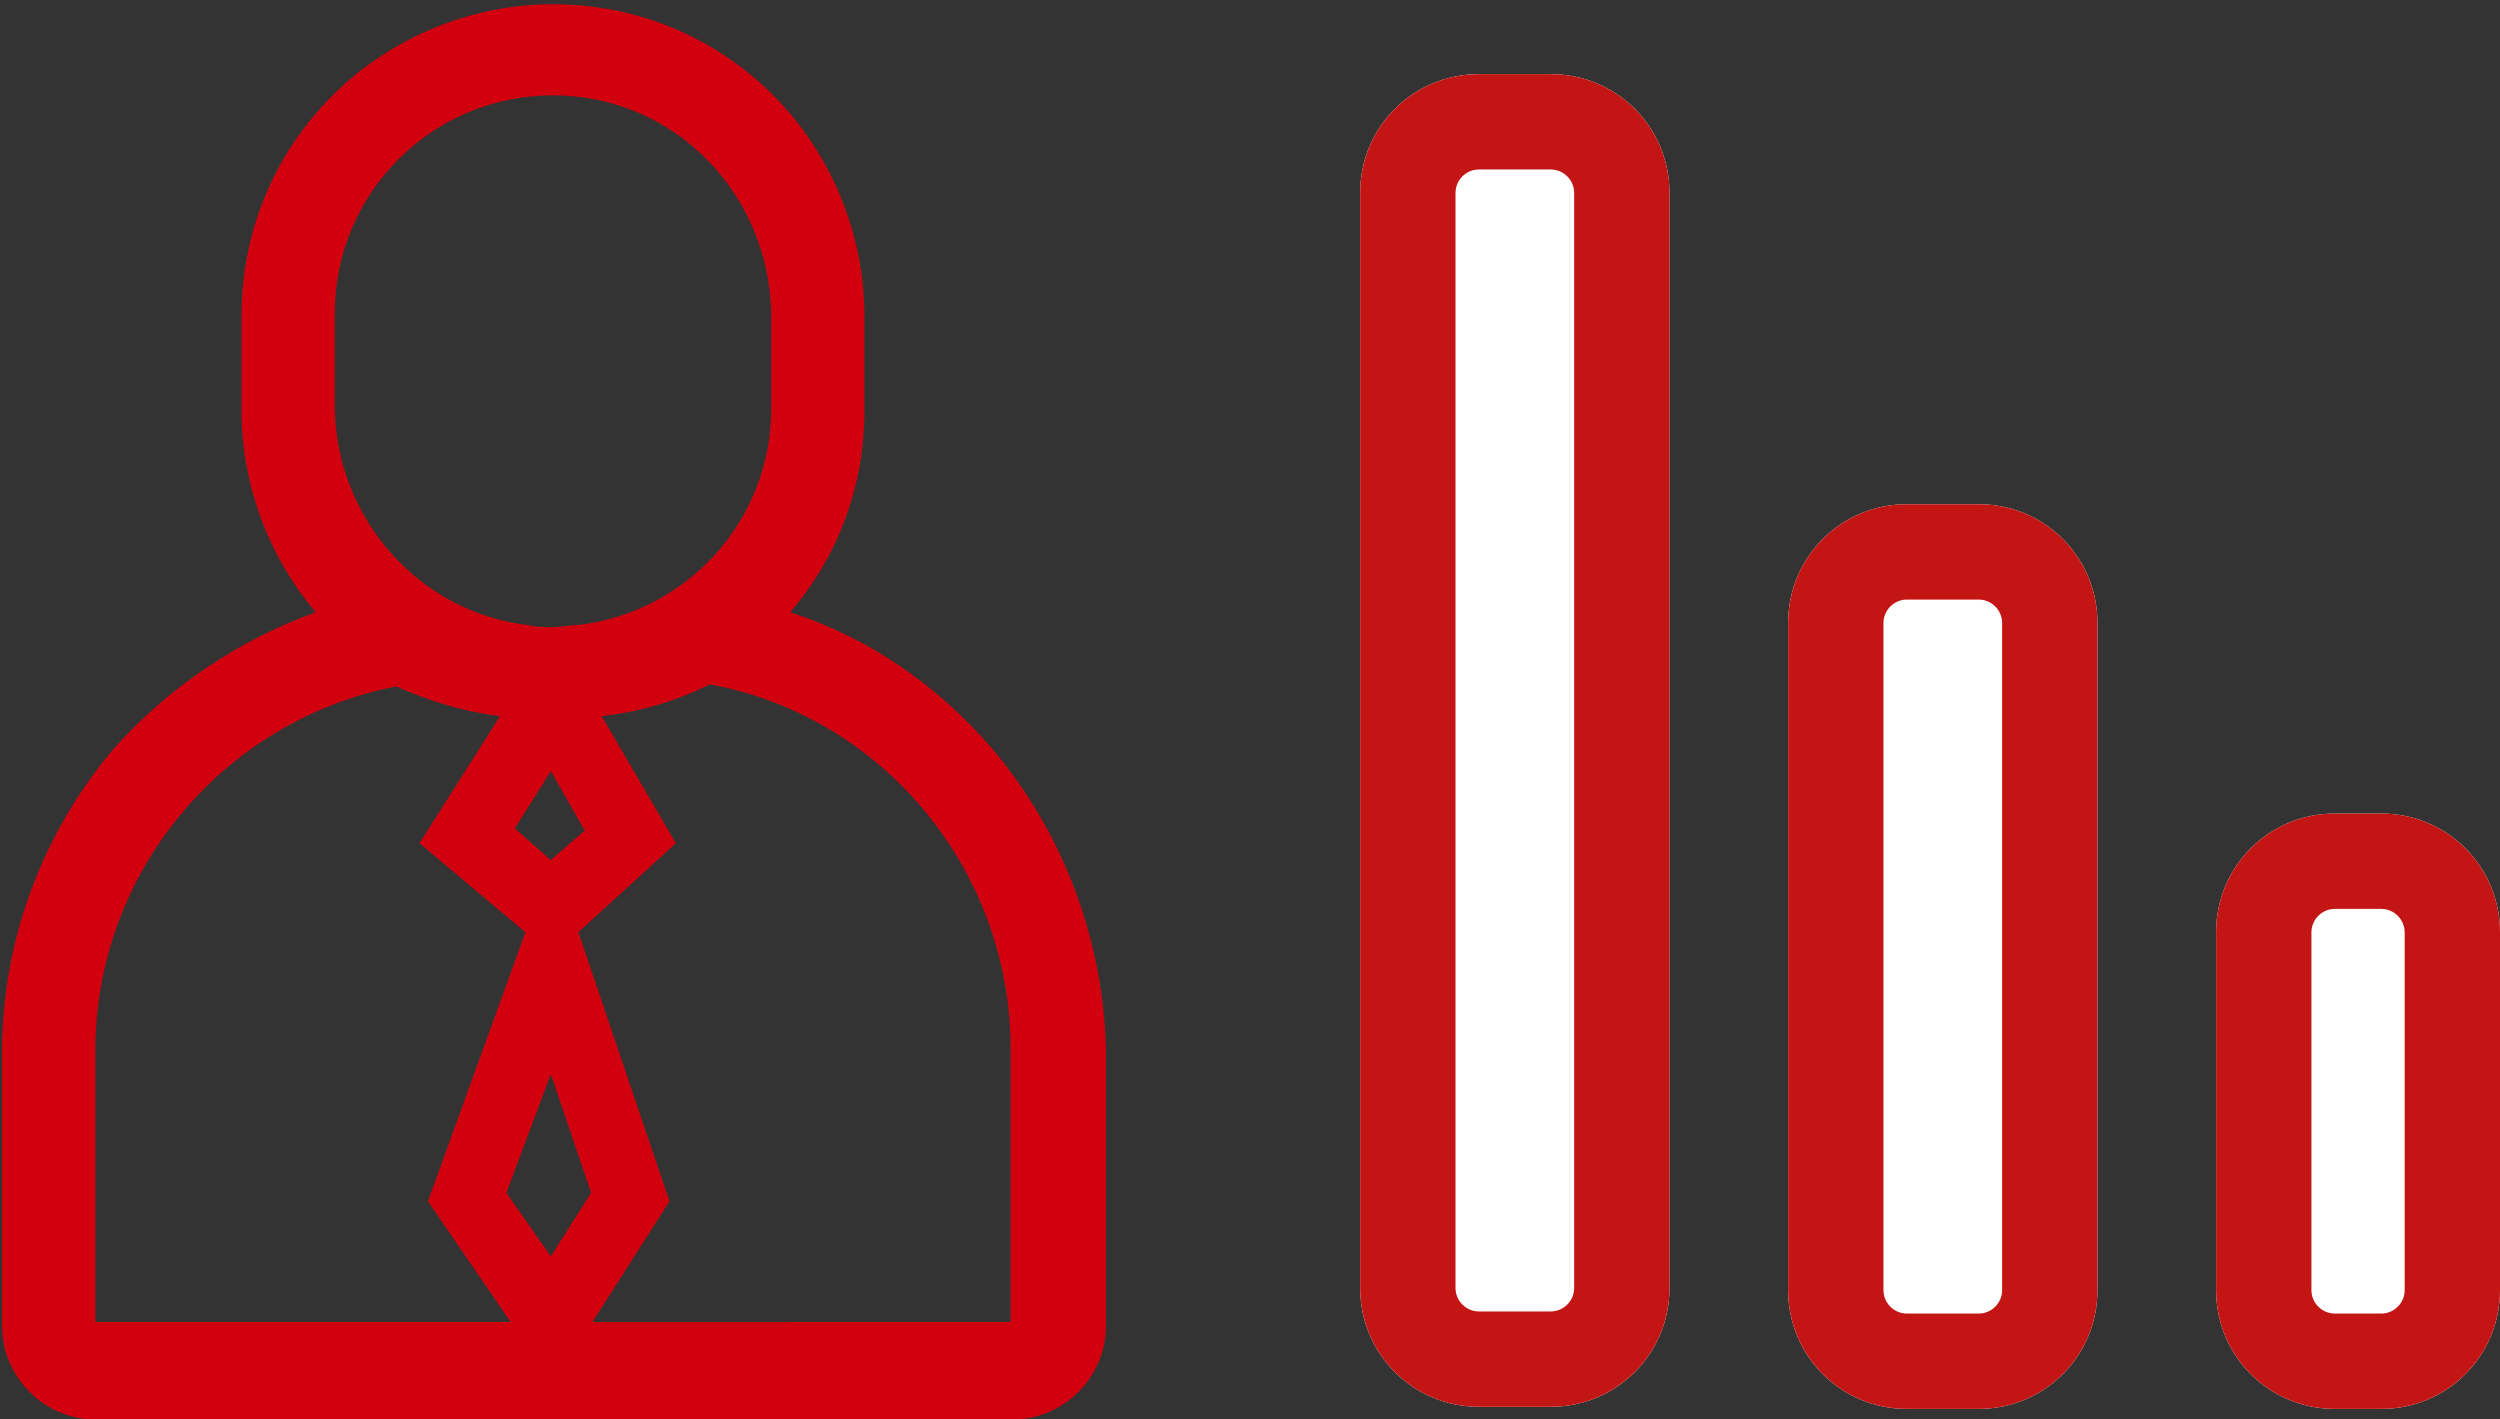
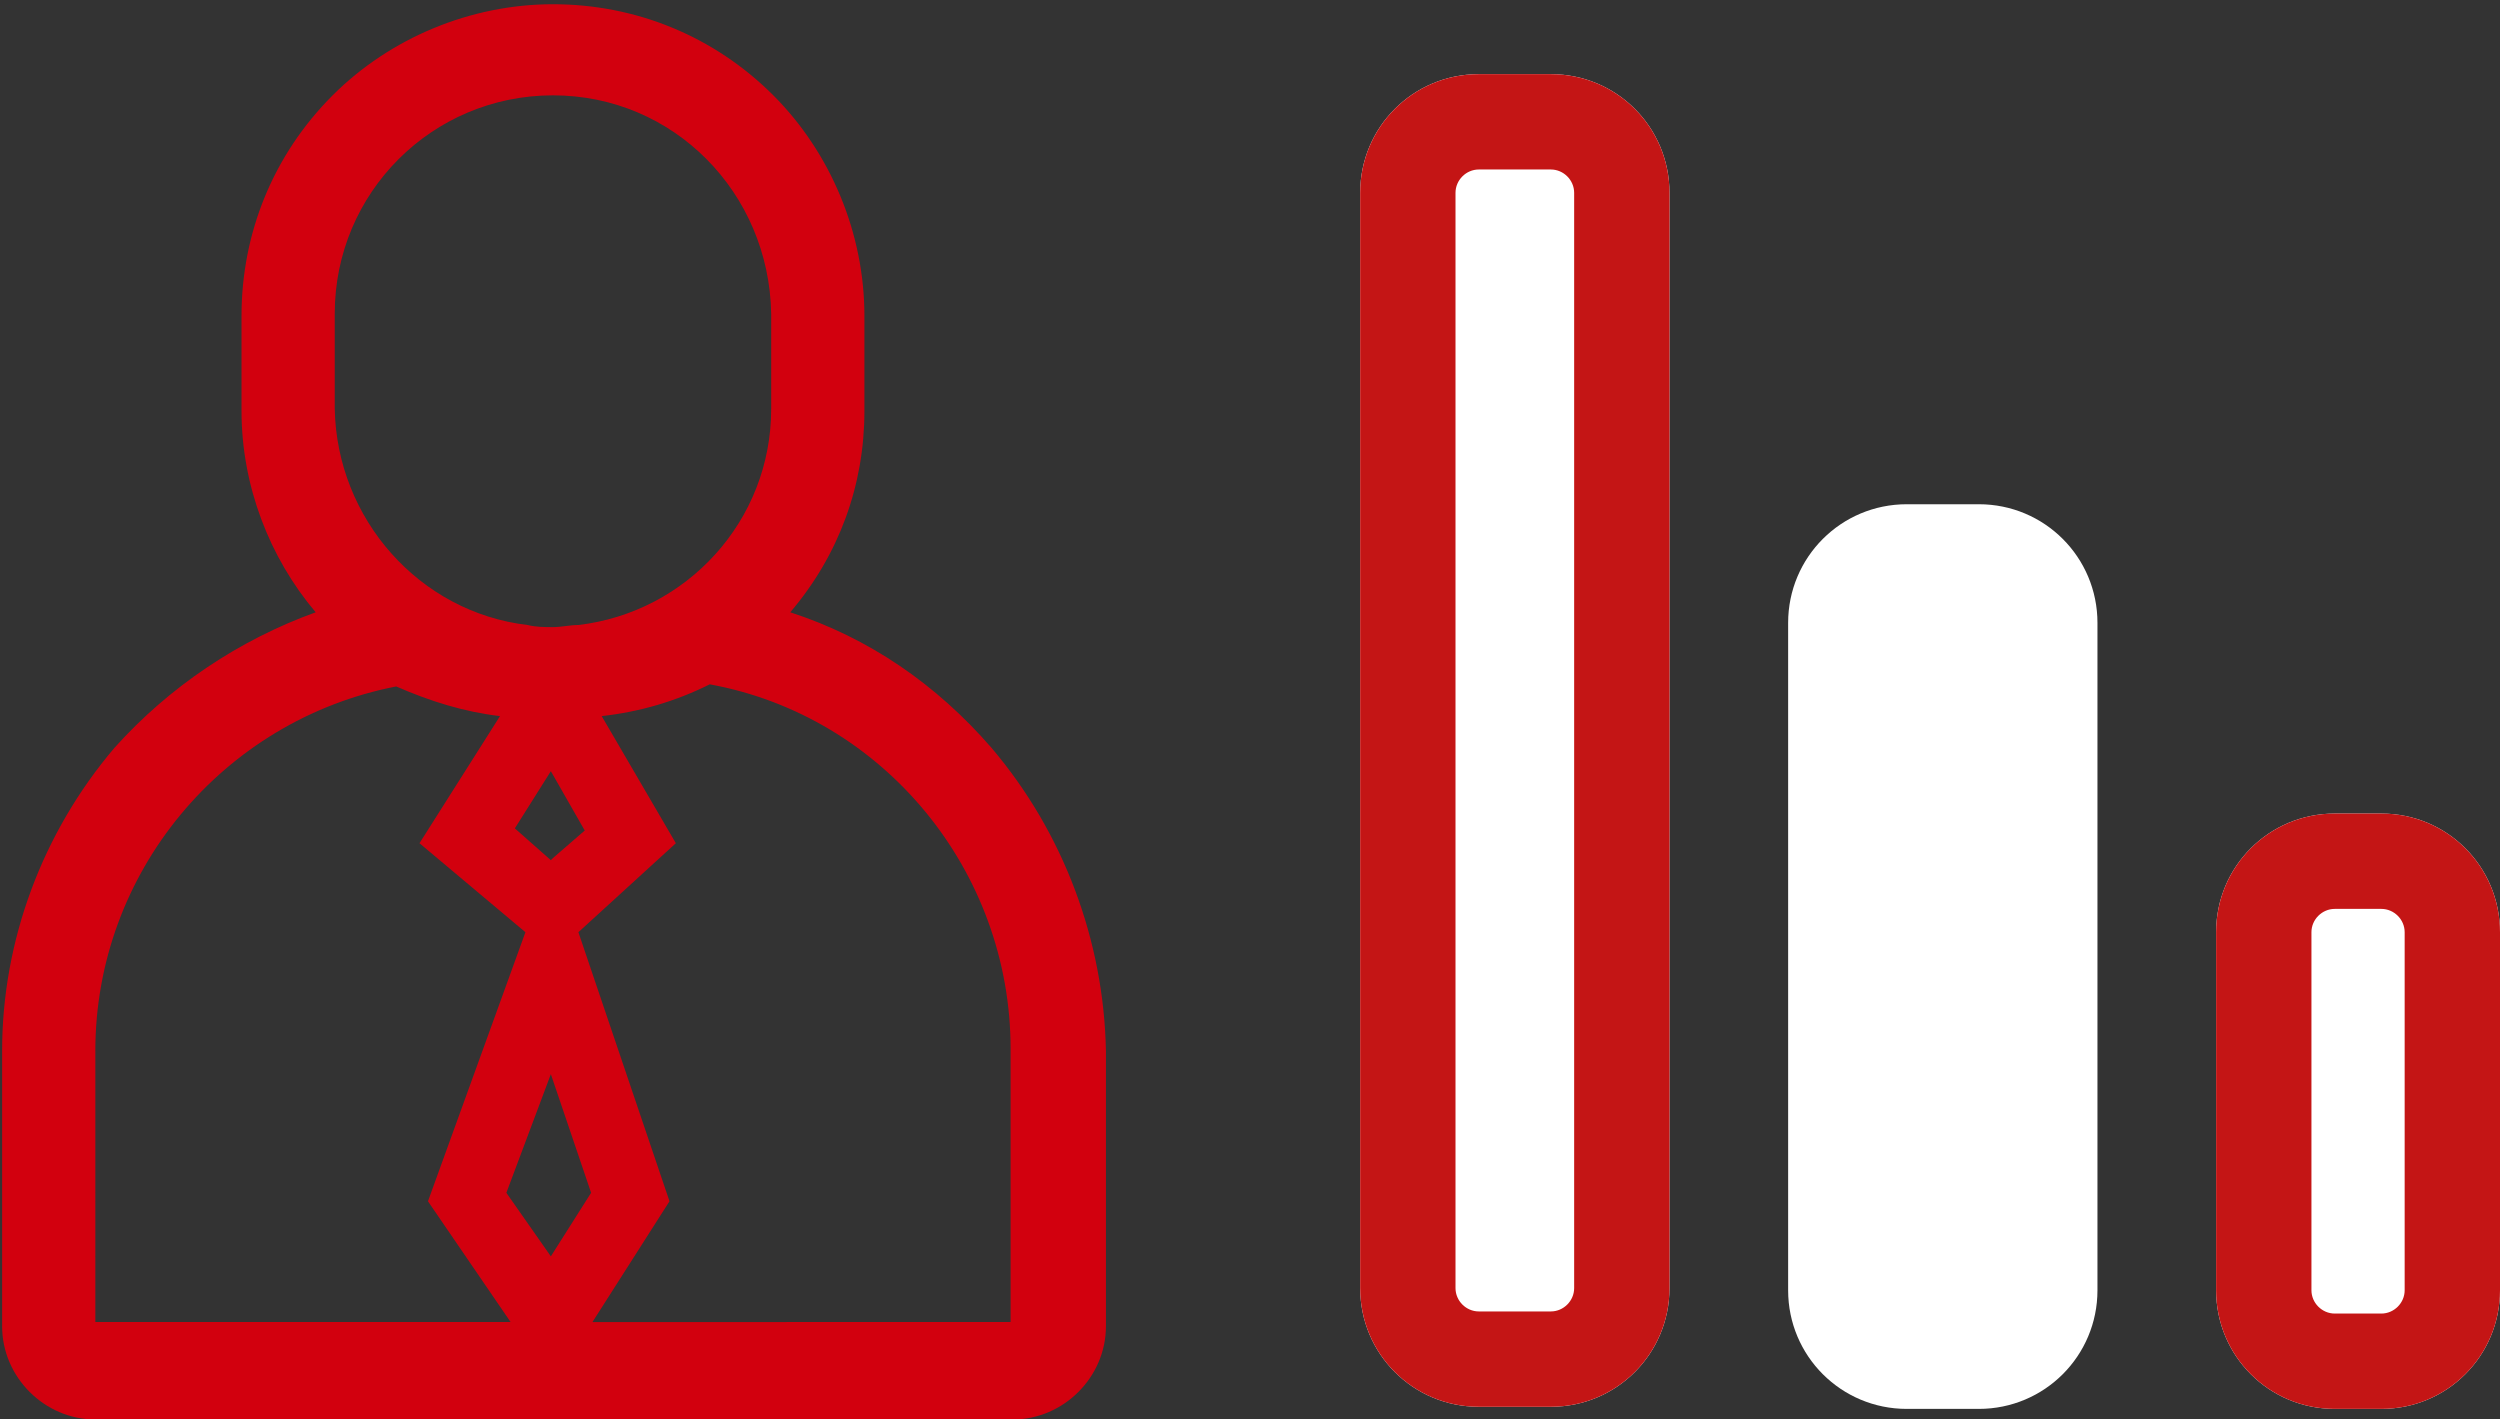
<svg xmlns="http://www.w3.org/2000/svg" version="1.1" id="Vrstva_1" x="0px" y="0px" viewBox="0 0 118 67" style="enable-background:new 0 0 118 67;" xml:space="preserve">
  <rect x="0" y="0" width="118" height="67" fill="#333333" stroke="none" />
  <style type="text/css">
	.st0{fill:#D2000E;}
	.st1{fill:#FFFFFF;}
	.st2{fill:#C41515;}
</style>
  <g id="Group_732" transform="translate(-549 -1372)">
    <path class="st0" d="M595.8,1407.3c-2.6-3-5.8-5.2-9.5-6.4c2.3-2.7,3.5-6,3.5-9.5v-4.5c0-3.9-1.6-7.7-4.3-10.4   c-2.8-2.8-6.5-4.3-10.4-4.3h0c-3.9,0-7.7,1.6-10.4,4.3c-2.8,2.8-4.3,6.5-4.3,10.4v4.5c0,3.5,1.3,6.9,3.5,9.5   c-3.6,1.3-6.9,3.5-9.5,6.4c-3.4,4-5.3,9.1-5.3,14.3v13c0,2.4,2,4.4,4.4,4.4h43.3c2.4,0,4.4-2,4.4-4.4v-13   C601.1,1416.4,599.2,1411.3,595.8,1407.3z M575,1431.3l-2.1-3l2.1-5.6l1.9,5.6L575,1431.3z M575.1,1412.5L575.1,1412.5l-0.1,0.1   l-1.7-1.5l1.7-2.7l1.6,2.8L575.1,1412.5L575.1,1412.5z M564.8,1386.8c0-5.7,4.6-10.3,10.3-10.3c5.7,0,10.2,4.6,10.3,10.3v4.5   c0,5.3-4,9.6-9.1,10.2c-0.4,0-0.8,0.1-1.2,0.1c-0.4,0-0.8,0-1.2-0.1c-5.1-0.6-9-5-9.1-10.2V1386.8z M553.5,1421.6   c0-8.4,6-15.6,14.2-17.2c1.6,0.7,3.2,1.2,4.9,1.4l-3.8,6l5,4.2l-4.6,12.7l3.9,5.7h-19.6V1421.6z M576.9,1434.5l3.7-5.8l-4.3-12.7   l4.6-4.2l-3.5-6c1.8-0.2,3.5-0.7,5.1-1.5c8.2,1.5,14.2,8.8,14.2,17.2l0,12.9H576.9z" />
    <path id="Rectangle_454" class="st1" d="M659.2,1410.4h2.2c3.1,0,5.6,2.5,5.6,5.6v16.9c0,3.1-2.5,5.6-5.6,5.6h-2.2   c-3.1,0-5.6-2.5-5.6-5.6V1416C653.6,1412.9,656.1,1410.4,659.2,1410.4z" />
    <path id="Rectangle_454_-_Outline" class="st2" d="M659.2,1414.9c-0.6,0-1.1,0.5-1.1,1.1v16.9c0,0.6,0.5,1.1,1.1,1.1h2.2   c0.6,0,1.1-0.5,1.1-1.1V1416c0-0.6-0.5-1.1-1.1-1.1H659.2 M659.2,1410.4h2.2c3.1,0,5.6,2.5,5.6,5.6v16.9c0,3.1-2.5,5.6-5.6,5.6   h-2.2c-3.1,0-5.6-2.5-5.6-5.6V1416C653.6,1412.9,656.1,1410.4,659.2,1410.4z" />
    <path id="Rectangle_455" class="st1" d="M639,1395.8h3.4c3.1,0,5.6,2.5,5.6,5.6v31.5c0,3.1-2.5,5.6-5.6,5.6H639   c-3.1,0-5.6-2.5-5.6-5.6v-31.5C633.4,1398.3,635.9,1395.8,639,1395.8z" />
-     <path id="Rectangle_455_-_Outline" class="st2" d="M639,1400.3c-0.6,0-1.1,0.5-1.1,1.1v31.5c0,0.6,0.5,1.1,1.1,1.1h3.4   c0.6,0,1.1-0.5,1.1-1.1v-31.5c0-0.6-0.5-1.1-1.1-1.1H639 M639,1395.8h3.4c3.1,0,5.6,2.5,5.6,5.6v31.5c0,3.1-2.5,5.6-5.6,5.6H639   c-3.1,0-5.6-2.5-5.6-5.6v-31.5C633.4,1398.3,635.9,1395.8,639,1395.8z" />
    <path id="Rectangle_456" class="st1" d="M618.8,1375.5h3.4c3.1,0,5.6,2.5,5.6,5.6v51.7c0,3.1-2.5,5.6-5.6,5.6h-3.4   c-3.1,0-5.6-2.5-5.6-5.6v-51.7C613.2,1378,615.7,1375.5,618.8,1375.5z" />
    <path id="Rectangle_456_-_Outline" class="st2" d="M618.8,1380c-0.6,0-1.1,0.5-1.1,1.1v51.7c0,0.6,0.5,1.1,1.1,1.1h3.4   c0.6,0,1.1-0.5,1.1-1.1v-51.7c0-0.6-0.5-1.1-1.1-1.1H618.8 M618.8,1375.5h3.4c3.1,0,5.6,2.5,5.6,5.6v51.7c0,3.1-2.5,5.6-5.6,5.6   h-3.4c-3.1,0-5.6-2.5-5.6-5.6v-51.7C613.2,1378,615.7,1375.5,618.8,1375.5z" />
  </g>
</svg>